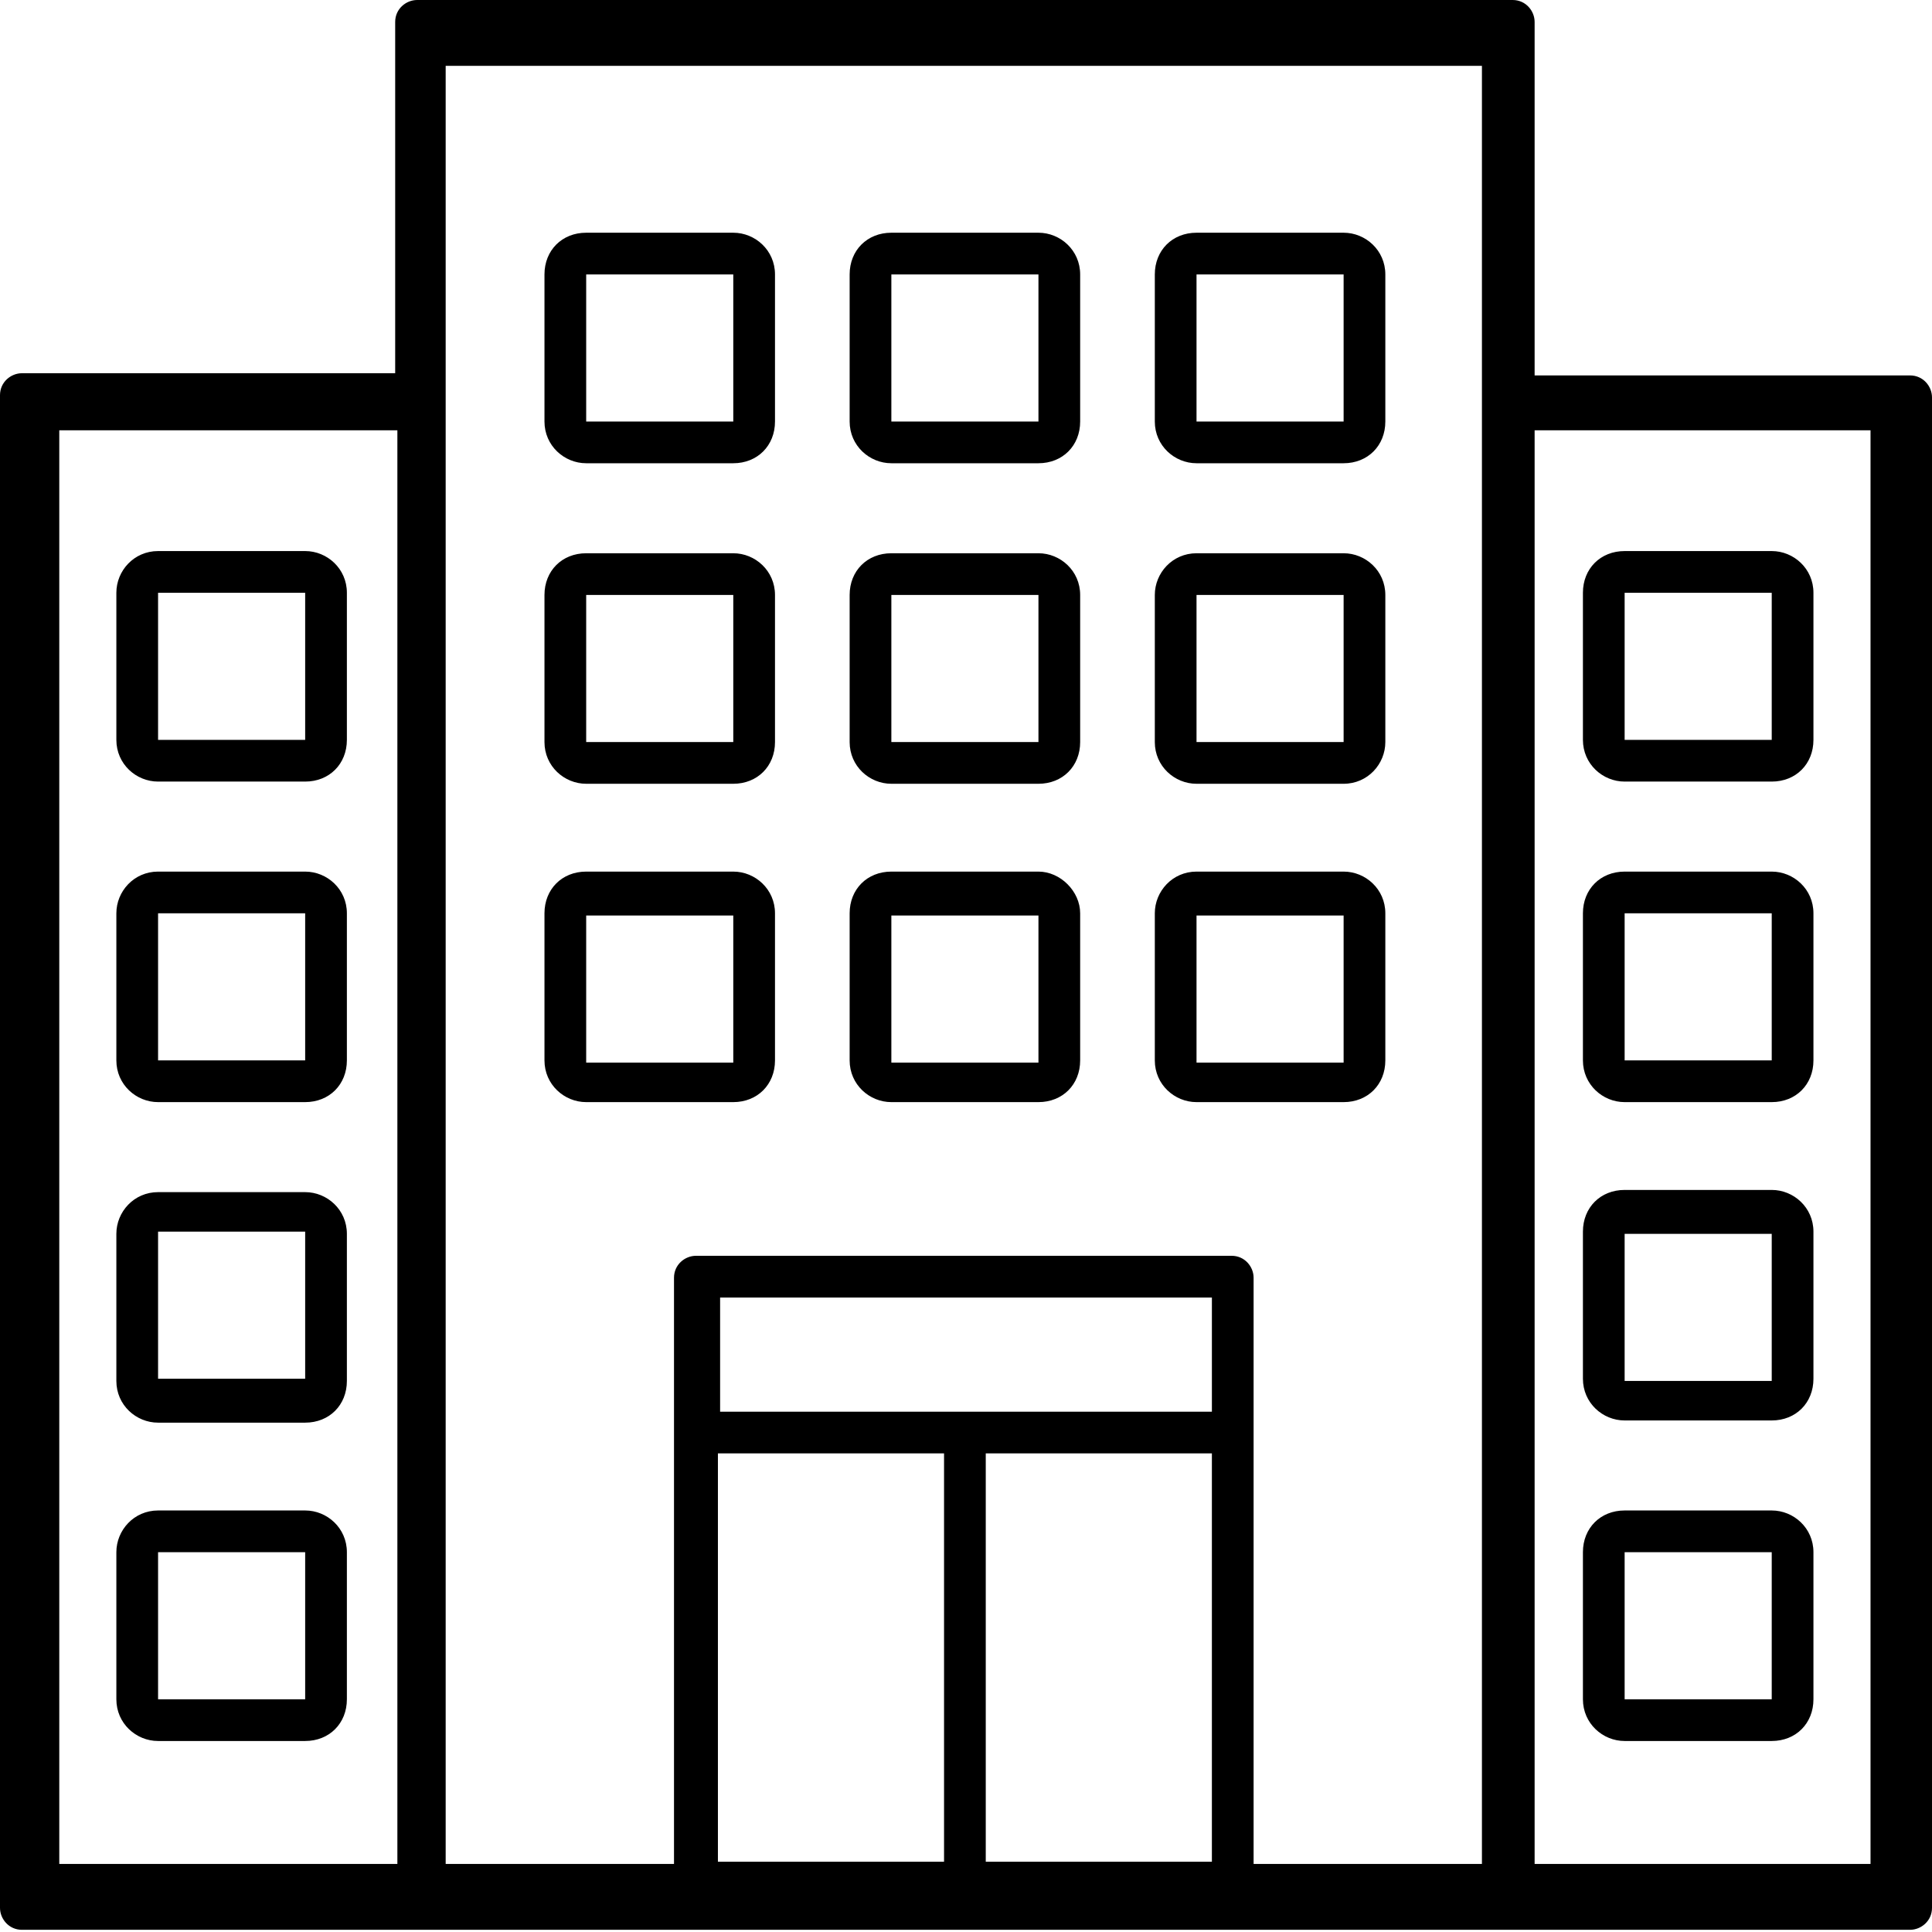
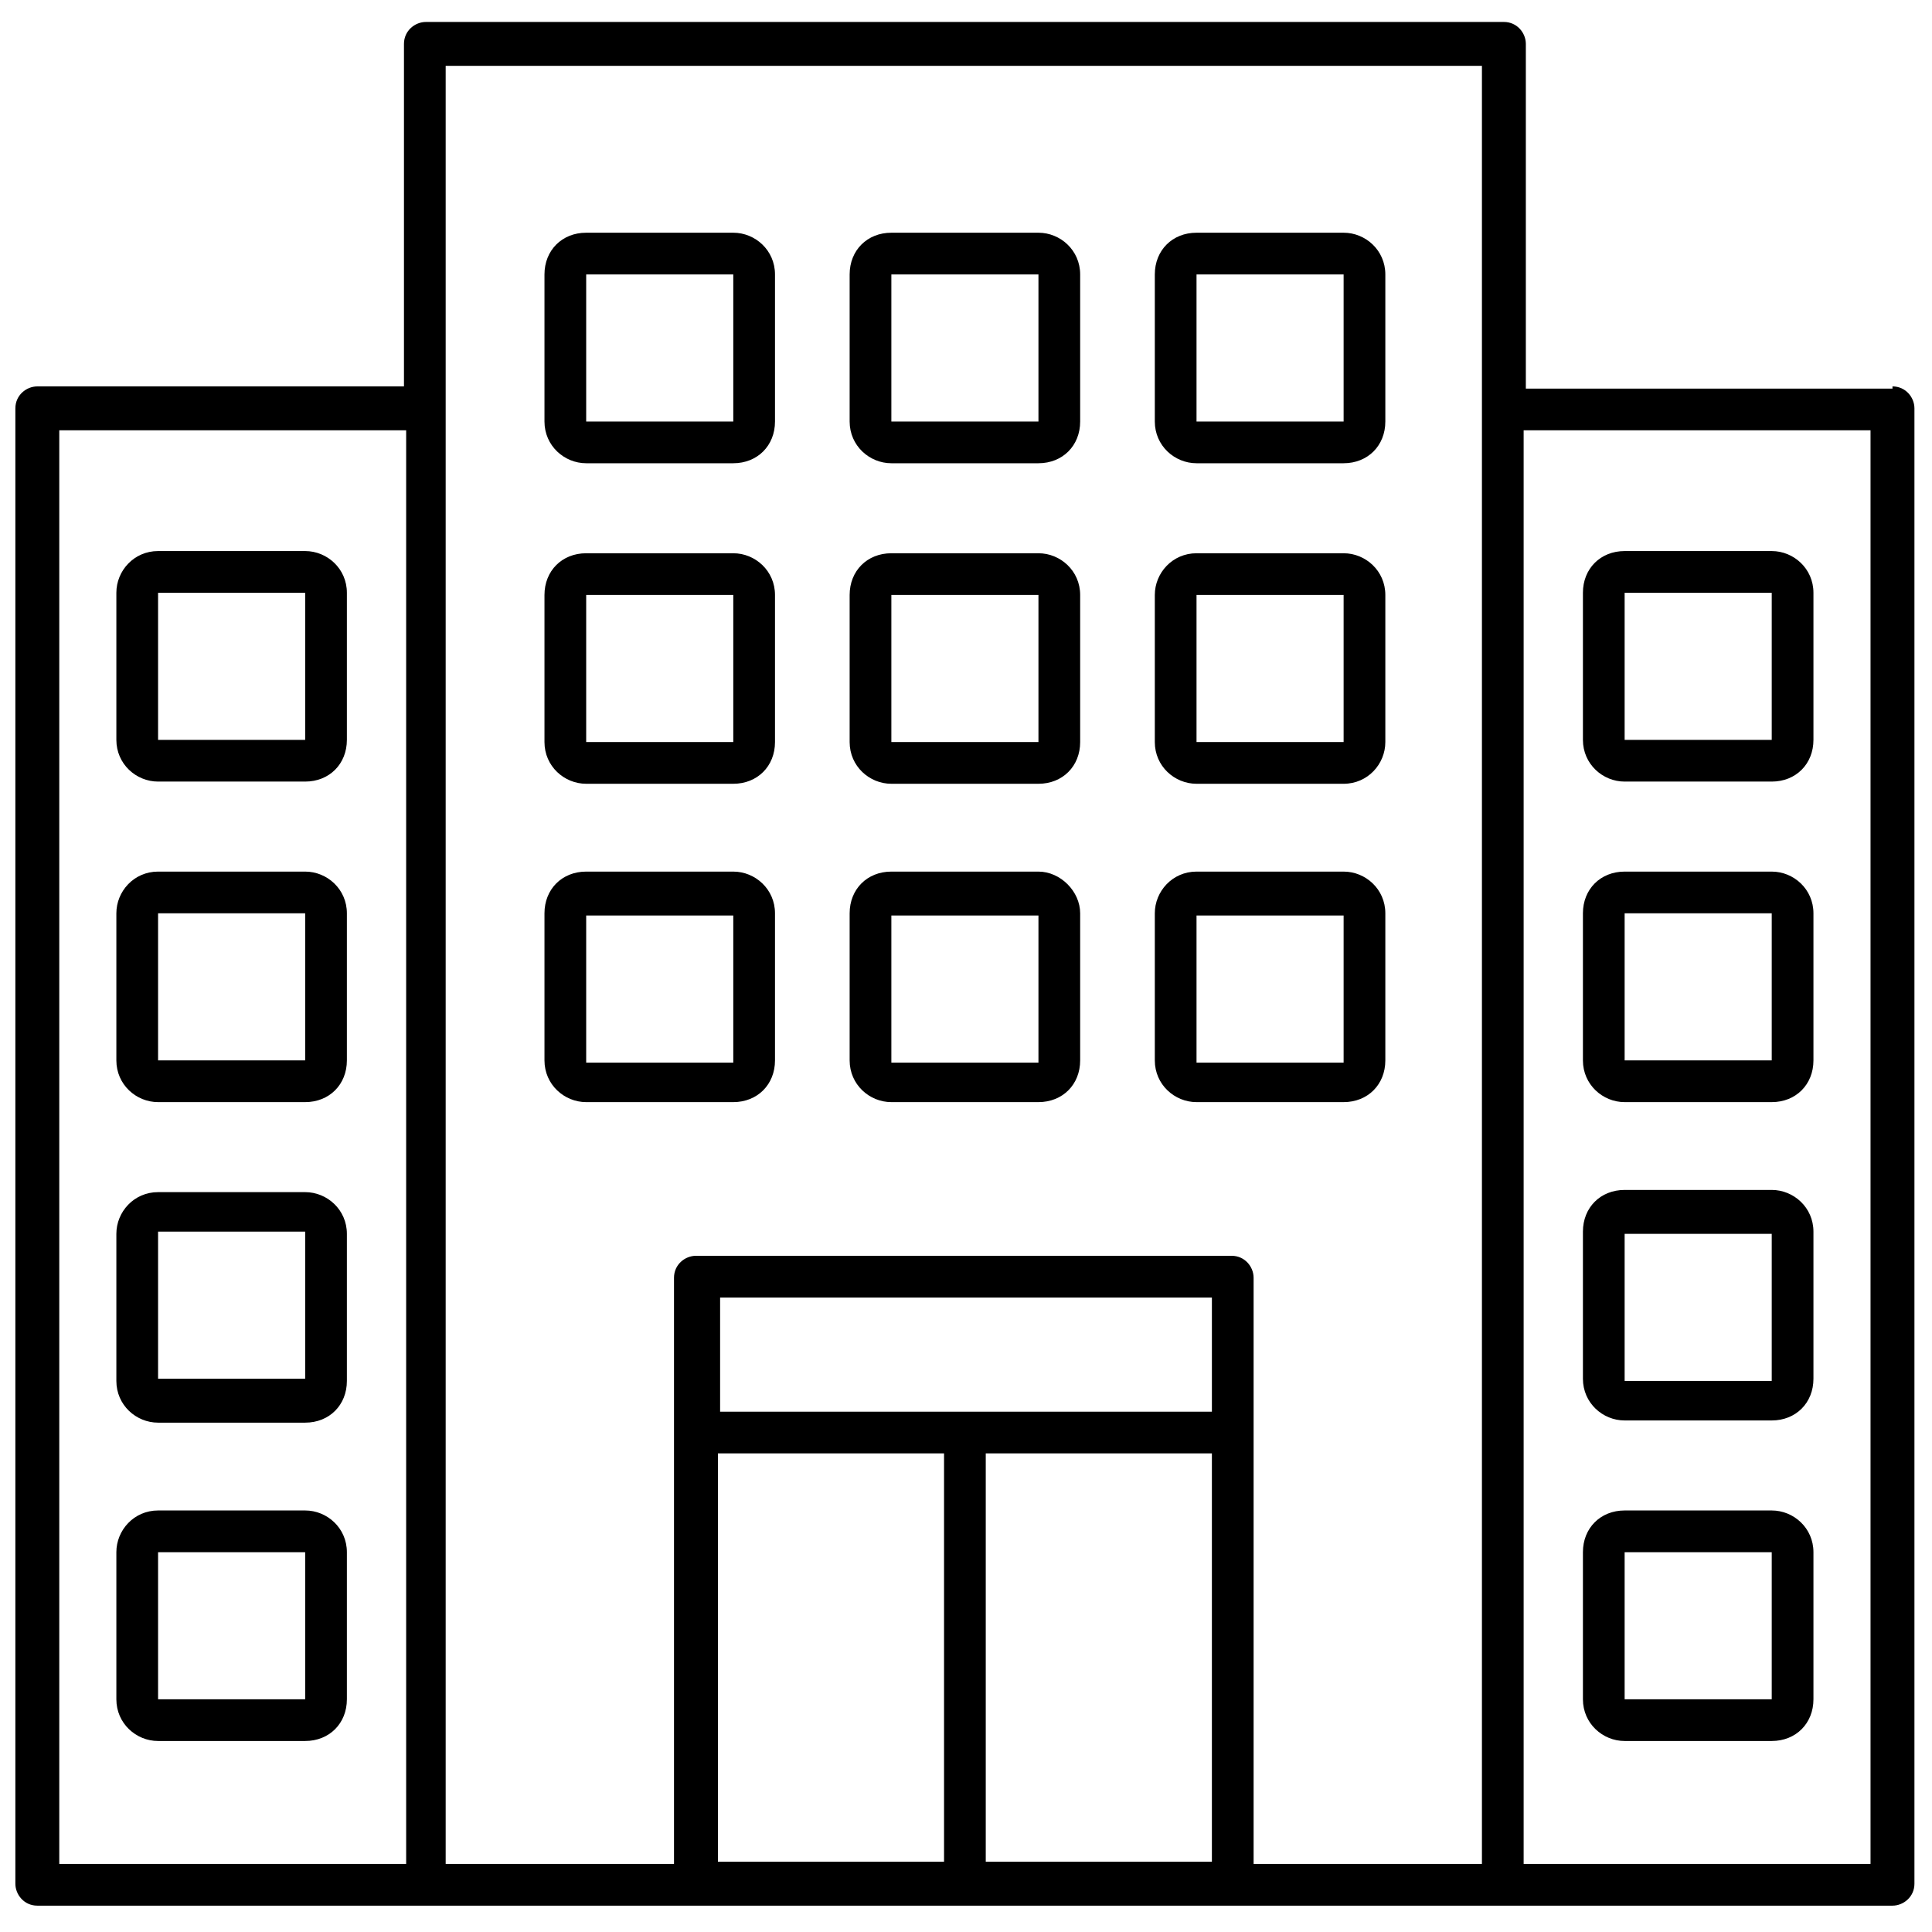
<svg xmlns="http://www.w3.org/2000/svg" version="1.1" viewBox="0 0 88 88">
  <g>
    <g id="Layer_1">
      <g id="Group_77">
        <path id="Path_91" d="M40.6,21.1h6.7c1.1,0,1.9-.8,1.9-1.9h0v-6.7c0-1.1-.9-1.9-1.9-1.9,0,0,0,0,0,0h-6.7c-1.1,0-1.9.8-1.9,1.9h0v6.7c0,1.1.9,1.9,1.9,1.9,0,0,0,0,0,0M40.6,12.5h6.7v6.7h-6.7v-6.7ZM54.5,21.1h6.7c1.1,0,1.9-.8,1.9-1.9h0v-6.7c0-1.1-.9-1.9-1.9-1.9,0,0,0,0,0,0h-6.7c-1.1,0-1.9.8-1.9,1.9h0v6.7c0,1.1.9,1.9,1.9,1.9h0M54.5,12.5h6.7v6.7h-6.7v-6.7ZM40.6,35.7h6.7c1.1,0,1.9-.8,1.9-1.9,0,0,0,0,0,0v-6.7c0-1.1-.9-1.9-1.9-1.9,0,0,0,0,0,0h-6.7c-1.1,0-1.9.8-1.9,1.9h0v6.7c0,1.1.9,1.9,1.9,1.9h0M40.6,27.1h6.7v6.7h-6.7v-6.7ZM54.5,35.7h6.7c1.1,0,1.9-.9,1.9-1.9h0v-6.7c0-1.1-.9-1.9-1.9-1.9,0,0,0,0,0,0h-6.7c-1.1,0-1.9.9-1.9,1.9h0v6.7c0,1.1.9,1.9,1.9,1.9h0M54.5,27.1h6.7v6.7h-6.7v-6.7ZM40.6,50.2h6.7c1.1,0,1.9-.8,1.9-1.9h0v-6.7c0-1-.9-1.9-1.9-1.9h-6.7c-1.1,0-1.9.8-1.9,1.9h0v6.7c0,1.1.9,1.9,1.9,1.9h0M40.6,41.7h6.7v6.7h-6.7v-6.7ZM54.5,50.2h6.7c1.1,0,1.9-.8,1.9-1.9h0v-6.7c0-1.1-.9-1.9-1.9-1.9,0,0,0,0,0,0h-6.7c-1.1,0-1.9.9-1.9,1.9h0v6.7c0,1.1.9,1.9,1.9,1.9h0M54.5,41.7h6.7v6.7h-6.7v-6.7ZM26.7,21.1h6.7c1.1,0,1.9-.8,1.9-1.9h0v-6.7c0-1.1-.9-1.9-1.9-1.9,0,0,0,0,0,0h-6.7c-1.1,0-1.9.8-1.9,1.9,0,0,0,0,0,0v6.7c0,1.1.9,1.9,1.9,1.9,0,0,0,0,0,0M26.7,12.5h6.7v6.7h-6.7v-6.7ZM26.7,35.7h6.7c1.1,0,1.9-.8,1.9-1.9,0,0,0,0,0,0v-6.7c0-1.1-.9-1.9-1.9-1.9,0,0,0,0,0,0h-6.7c-1.1,0-1.9.8-1.9,1.9,0,0,0,0,0,0v6.7c0,1.1.9,1.9,1.9,1.9h0M26.7,27.1h6.7v6.7h-6.7v-6.7ZM33.4,50.2c1.1,0,1.9-.8,1.9-1.9h0v-6.7c0-1.1-.9-1.9-1.9-1.9h-6.7c-1.1,0-1.9.8-1.9,1.9,0,0,0,0,0,0v6.7c0,1.1.9,1.9,1.9,1.9h6.7ZM26.7,41.7h6.7v6.7h-6.7v-6.7ZM13.9,25.1h-6.7c-1.1,0-1.9.9-1.9,1.9h0v6.7c0,1.1.9,1.9,1.9,1.9h6.7c1.1,0,1.9-.8,1.9-1.9,0,0,0,0,0,0v-6.7c0-1.1-.9-1.9-1.9-1.9,0,0,0,0,0,0M13.9,33.7h-6.7v-6.7h6.7v6.7ZM13.9,39.7h-6.7c-1.1,0-1.9.9-1.9,1.9v6.7c0,1.1.9,1.9,1.9,1.9h6.7c1.1,0,1.9-.8,1.9-1.9,0,0,0,0,0,0v-6.7c0-1.1-.9-1.9-1.9-1.9h0M13.9,48.3h-6.7v-6.7h6.7v6.7ZM13.9,54.3h-6.7c-1.1,0-1.9.9-1.9,1.9v6.7c0,1.1.9,1.9,1.9,1.9h6.7c1.1,0,1.9-.8,1.9-1.9,0,0,0,0,0,0v-6.7c0-1.1-.9-1.9-1.9-1.9h0M13.9,62.8h-6.7v-6.7h6.7v6.7ZM13.9,68.8h-6.7c-1.1,0-1.9.9-1.9,1.9v6.7c0,1.1.9,1.9,1.9,1.9h6.7c1.1,0,1.9-.8,1.9-1.9,0,0,0,0,0,0v-6.7c0-1.1-.9-1.9-1.9-1.9h0ZM13.9,77.4h-6.7v-6.7h6.7v6.7ZM86.2,17.7h-16.7V2c0-.5-.4-1-1-1H19.4c-.5,0-1,.4-1,1v15.6H1.7c-.5,0-1,.4-1,1h0v67.2c0,.5.4,1,1,1h84.5c.5,0,1-.4,1-1V18.6c0-.5-.4-1-1-1h0ZM2.7,19.6h15.8v65.3H2.7V19.6ZM20.4,3h47.1v81.9h-10.4v-26.7c0-.5-.4-1-1-1h-24.4c-.5,0-1,.4-1,1v26.7h-10.4V3ZM55.2,64.3h-22.4v-5.2h22.4v5.2ZM32.7,66.2h10.3v18.6h-10.3v-18.6ZM44.9,66.2h10.3v18.6h-10.3v-18.6ZM85.2,84.9h-15.8V19.6h15.8v65.3ZM74,35.6h6.7c1.1,0,1.9-.8,1.9-1.9h0v-6.7c0-1.1-.9-1.9-1.9-1.9,0,0,0,0,0,0h-6.7c-1.1,0-1.9.8-1.9,1.9h0v6.7c0,1.1.9,1.9,1.9,1.9h0M74,27h6.7v6.7h-6.7v-6.7ZM74,50.2h6.7c1.1,0,1.9-.8,1.9-1.9h0v-6.7c0-1.1-.9-1.9-1.9-1.9h-6.7c-1.1,0-1.9.8-1.9,1.9h0v6.7c0,1.1.9,1.9,1.9,1.9h0M74,41.6h6.7v6.7h-6.7v-6.7ZM74,64.7h6.7c1.1,0,1.9-.8,1.9-1.9h0v-6.7c0-1.1-.9-1.9-1.9-1.9h-6.7c-1.1,0-1.9.8-1.9,1.9h0v6.7c0,1.1.9,1.9,1.9,1.9h0M74,56.2h6.7v6.7h-6.7v-6.7ZM74,79.3h6.7c1.1,0,1.9-.8,1.9-1.9h0v-6.7c0-1.1-.9-1.9-1.9-1.9h-6.7c-1.1,0-1.9.8-1.9,1.9h0v6.7c0,1.1.9,1.9,1.9,1.9h0M74,70.7h6.7v6.7h-6.7v-6.7Z" />
      </g>
      <g id="Group_77-2" data-name="Group_77">
-         <path id="Path_91-2" data-name="Path_91" d="M87,17.1h-17.1V1c0-.5-.4-1-1-1H19c-.5,0-1,.4-1,1v16H1c-.5,0-1,.4-1,1h0v68.9c0,.5.4,1,1,1h86c.5,0,1-.4,1-1V18.1c0-.5-.4-1-1-1h0ZM2,19h16.1v67H2V19ZM30.6,86h-10.6V2h48v84h-10.6M43,86h-10.5M55.4,86h-10.4M86,86h-16.1V19h16.1v67Z" />
-       </g>
+         </g>
    </g>
  </g>
</svg>